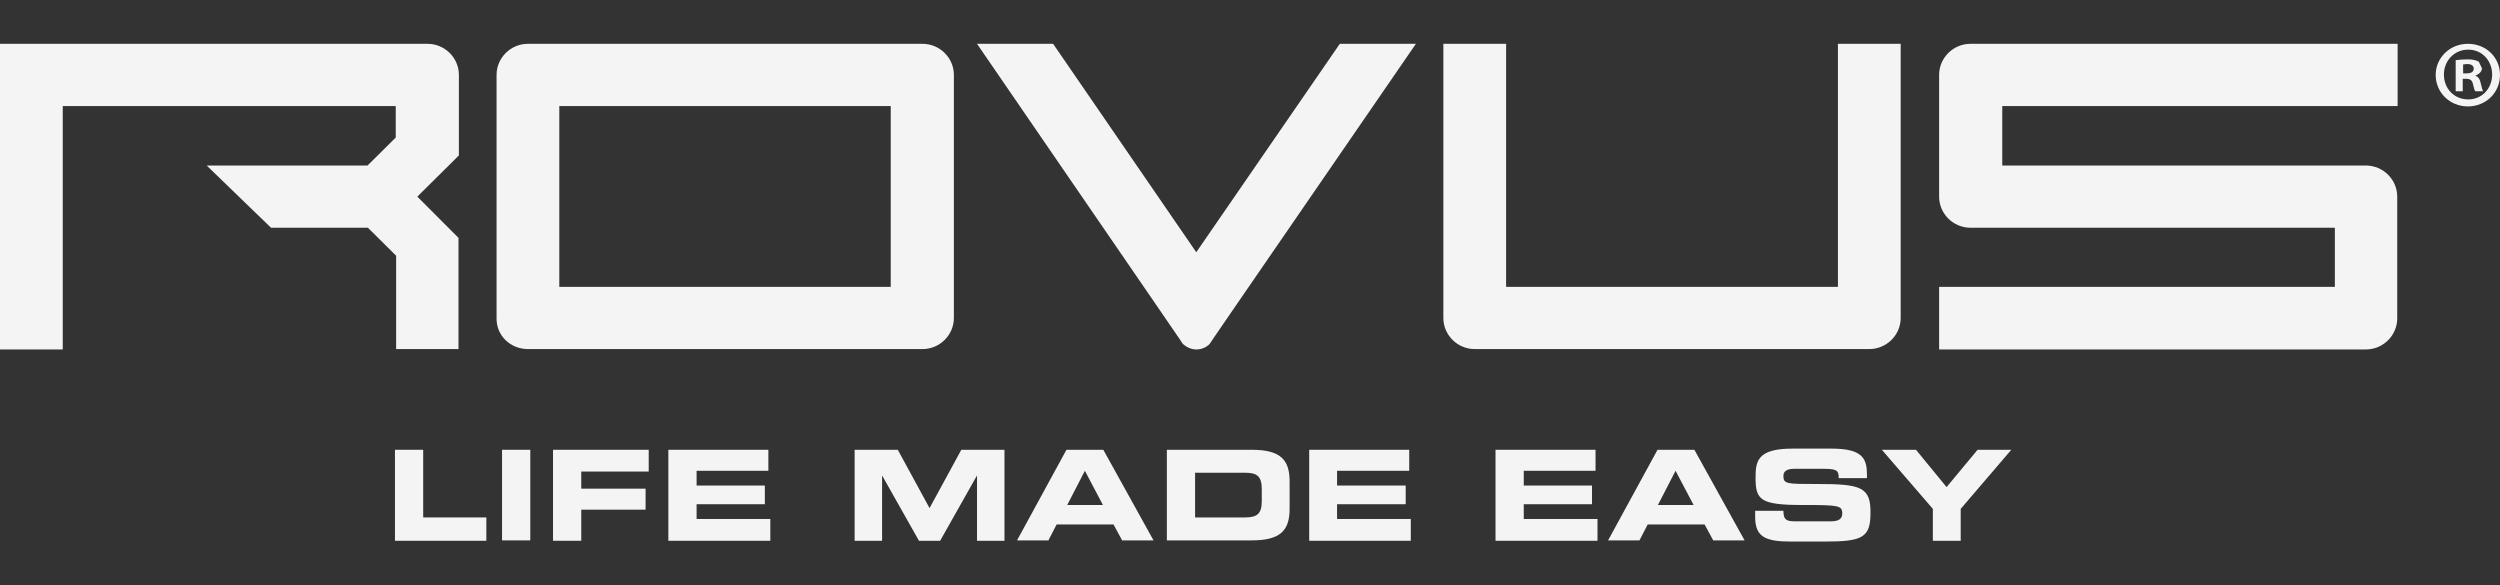
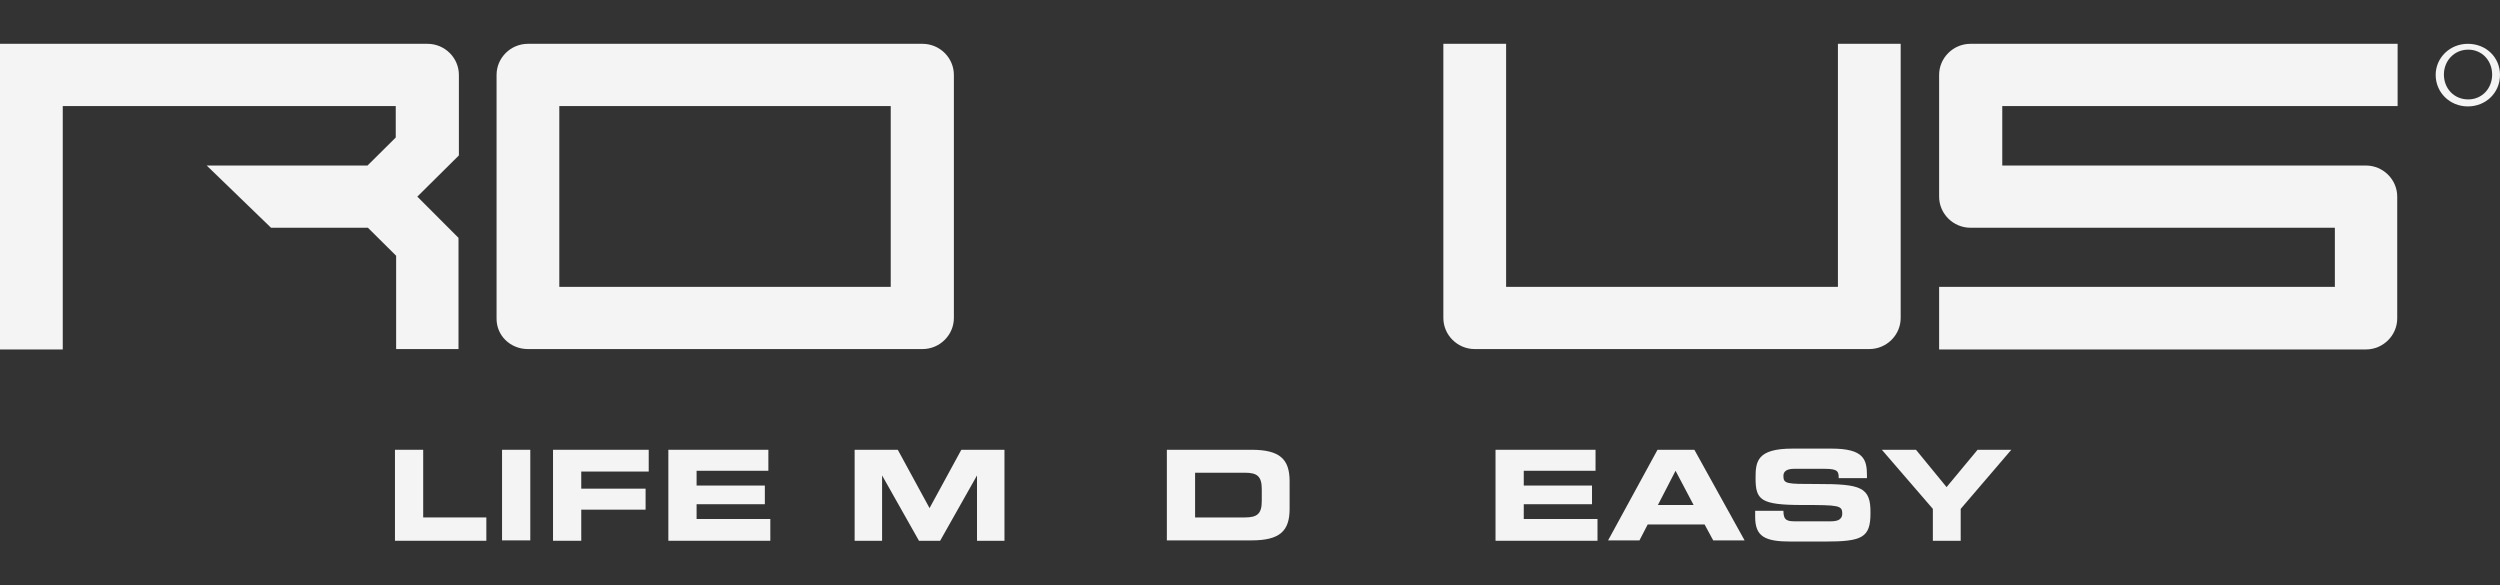
<svg xmlns="http://www.w3.org/2000/svg" width="205" height="48" viewBox="0 0 205 48" fill="none">
  <rect x="0" y="0" width="205" height="48" fill="#333333" stroke="none" />
  <path d="M155.856 26.072V3.593H150.71V23.521H123.501V3.593H118.355V26.072C118.355 27.475 119.513 28.623 120.928 28.623H153.283C154.698 28.623 155.856 27.475 155.856 26.072Z" fill="#F4F4F4" />
  <path d="M45.863 8.695H73.04V23.521H45.863V8.695ZM43.29 28.623H75.645C77.06 28.623 78.218 27.475 78.218 26.072V6.144C78.218 4.741 77.06 3.593 75.645 3.593H43.29C41.875 3.593 40.718 4.741 40.718 6.144V26.072C40.685 27.507 41.843 28.623 43.29 28.623Z" fill="#F4F4F4" />
-   <path d="M98.094 20.684L86.355 3.593H80.115L94.974 25.243L96.614 27.635L97 28.209C97.29 28.464 97.676 28.655 98.094 28.655C98.512 28.655 98.898 28.496 99.187 28.209L99.573 27.635L101.213 25.243L116.104 3.593H109.865L98.094 20.684Z" fill="#F4F4F4" />
  <path d="M159.008 6.144V16.124C159.008 17.527 160.166 18.675 161.581 18.675H161.613H161.645H191.459V23.521H159.008V28.655H194C195.415 28.655 196.573 27.507 196.573 26.104V16.124C196.573 14.721 195.415 13.573 194 13.573H164.186V8.695H196.605V3.593H161.581C160.166 3.593 159.008 4.741 159.008 6.144Z" fill="#F4F4F4" />
  <path d="M32.451 28.623H37.597V19.504L34.22 16.124L37.629 12.744V6.144C37.629 4.741 36.472 3.593 35.056 3.593H0V28.655H5.146V8.695H32.451V11.277L30.136 13.573H16.949L22.224 18.675H30.168L32.483 20.971V28.623H32.451Z" fill="#F4F4F4" />
  <path d="M202.394 8.152C201.236 8.152 200.4 7.26 200.4 6.112C200.4 4.996 201.236 4.071 202.394 4.071C203.552 4.071 204.356 4.996 204.356 6.112C204.356 7.26 203.52 8.152 202.394 8.152ZM202.362 3.593C200.882 3.593 199.725 4.741 199.725 6.144C199.725 7.579 200.882 8.726 202.362 8.726C203.841 8.726 204.999 7.61 204.999 6.144C204.999 4.709 203.873 3.593 202.362 3.593Z" fill="#F4F4F4" />
-   <path d="M202.266 6.016H201.976V5.283L202.298 5.251C202.684 5.251 202.845 5.41 202.845 5.633C202.845 5.92 202.587 6.016 202.266 6.016ZM202.973 6.207C203.295 6.08 203.52 5.857 203.52 5.602L203.263 5.059C203.07 4.964 202.845 4.868 202.362 4.868C201.944 4.868 201.623 4.9 201.365 4.932V7.483H201.944V6.462H202.234C202.555 6.462 202.716 6.59 202.78 6.877C202.845 7.164 202.909 7.419 202.973 7.483H203.617C203.552 7.387 203.52 7.228 203.424 6.845C203.359 6.494 203.231 6.303 202.973 6.207Z" fill="#F4F4F4" />
  <path d="M34.702 36.882H32.387V44.343H39.88V42.43H34.702V36.882Z" fill="#F4F4F4" />
  <path d="M43.484 36.882H41.168V44.311H43.484V36.882Z" fill="#F4F4F4" />
  <path d="M45.348 44.343H47.663V41.792H52.938V40.07H47.663V38.667H53.195V36.882H45.348V44.343Z" fill="#F4F4F4" />
  <path d="M57.12 41.346H62.717V39.815H57.12V38.604H63.006V36.882H54.805V44.343H63.167V42.557H57.12V41.346Z" fill="#F4F4F4" />
  <path d="M76.223 41.665L73.618 36.882H70.08V44.343H72.331V38.986L75.355 44.343H77.091L80.115 38.986V44.343H82.366V36.882H78.828L76.223 41.665Z" fill="#F4F4F4" />
-   <path d="M87.513 41.41L88.96 38.604L90.44 41.41H87.513ZM87.449 36.882L83.397 44.311H85.969L86.645 43.004H91.308L92.016 44.311H94.589L90.472 36.882H87.449Z" fill="#F4F4F4" />
  <path d="M103.465 41.091C103.465 42.143 103.079 42.43 102.082 42.43H97.997V38.763H102.082C103.079 38.763 103.465 39.05 103.465 40.102V41.091ZM102.629 36.882H95.682V44.311H102.629C104.944 44.311 105.748 43.546 105.748 41.728V39.465C105.748 37.647 104.944 36.882 102.629 36.882Z" fill="#F4F4F4" />
-   <path d="M109.639 41.346H115.267V39.815H109.639V38.604H115.557V36.882H107.355V44.343H115.685V42.557H109.639V41.346Z" fill="#F4F4F4" />
  <path d="M124.948 41.346H130.545V39.815H124.948V38.604H130.834V36.882H122.633V44.343H130.995V42.557H124.948V41.346Z" fill="#F4F4F4" />
  <path d="M135.948 41.41L137.395 38.604L138.875 41.41H135.948ZM135.916 36.882L131.863 44.311H134.436L135.112 43.004H139.775L140.483 44.311H143.056L138.939 36.882H135.916Z" fill="#F4F4F4" />
  <path d="M148.973 39.688C146.497 39.688 146.239 39.688 146.239 39.018C146.239 38.604 146.593 38.444 147.108 38.444H149.649C150.71 38.444 150.774 38.667 150.774 39.209H153.09V38.986C153.09 37.679 152.833 36.786 150.195 36.786H146.979C144.085 36.786 143.956 37.838 143.956 39.178C143.956 40.995 144.342 41.41 147.815 41.41C150.774 41.41 151.064 41.441 151.064 42.111C151.064 42.685 150.549 42.749 150.067 42.749H147.237C146.561 42.749 146.239 42.685 146.239 41.888H143.924V42.398C143.924 44.024 144.76 44.407 146.851 44.407H149.649C152.704 44.407 153.379 44.088 153.379 42.079C153.412 39.911 152.575 39.688 148.973 39.688Z" fill="#F4F4F4" />
  <path d="M159.619 39.943L157.111 36.882H154.312L158.494 41.728V44.343H160.777V41.728L164.926 36.882H162.16L159.619 39.943Z" fill="#F4F4F4" />
</svg>